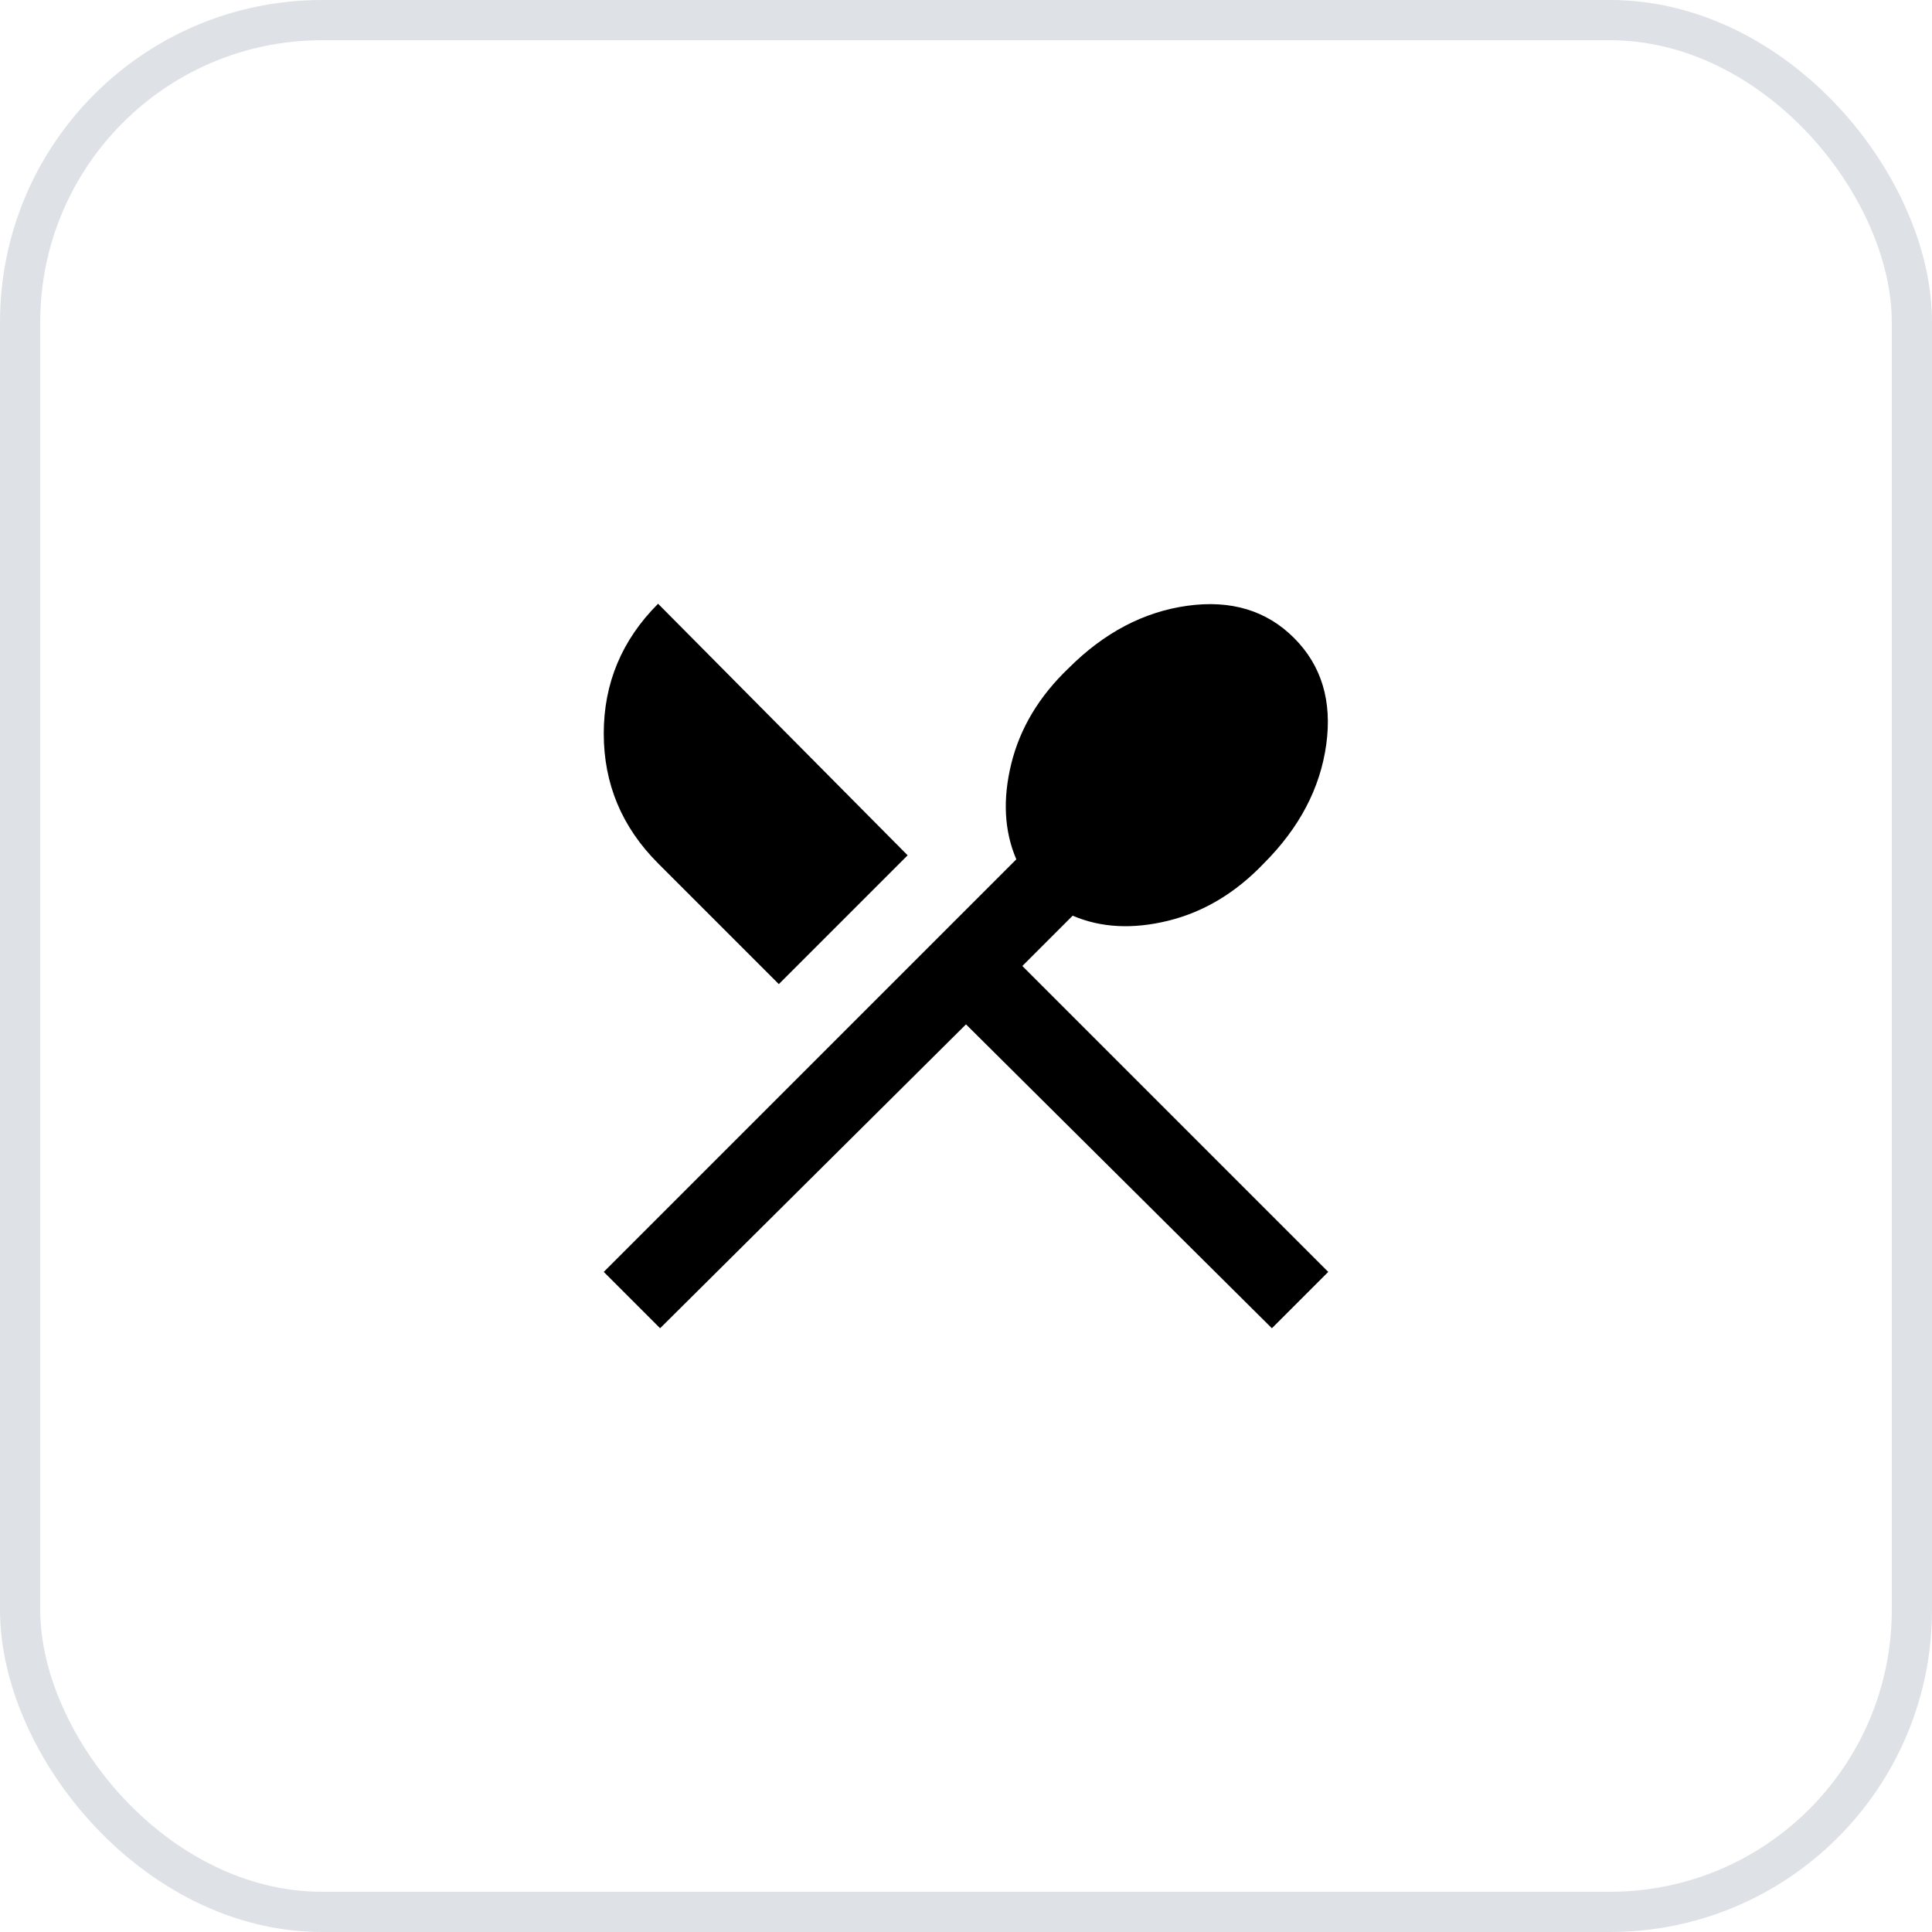
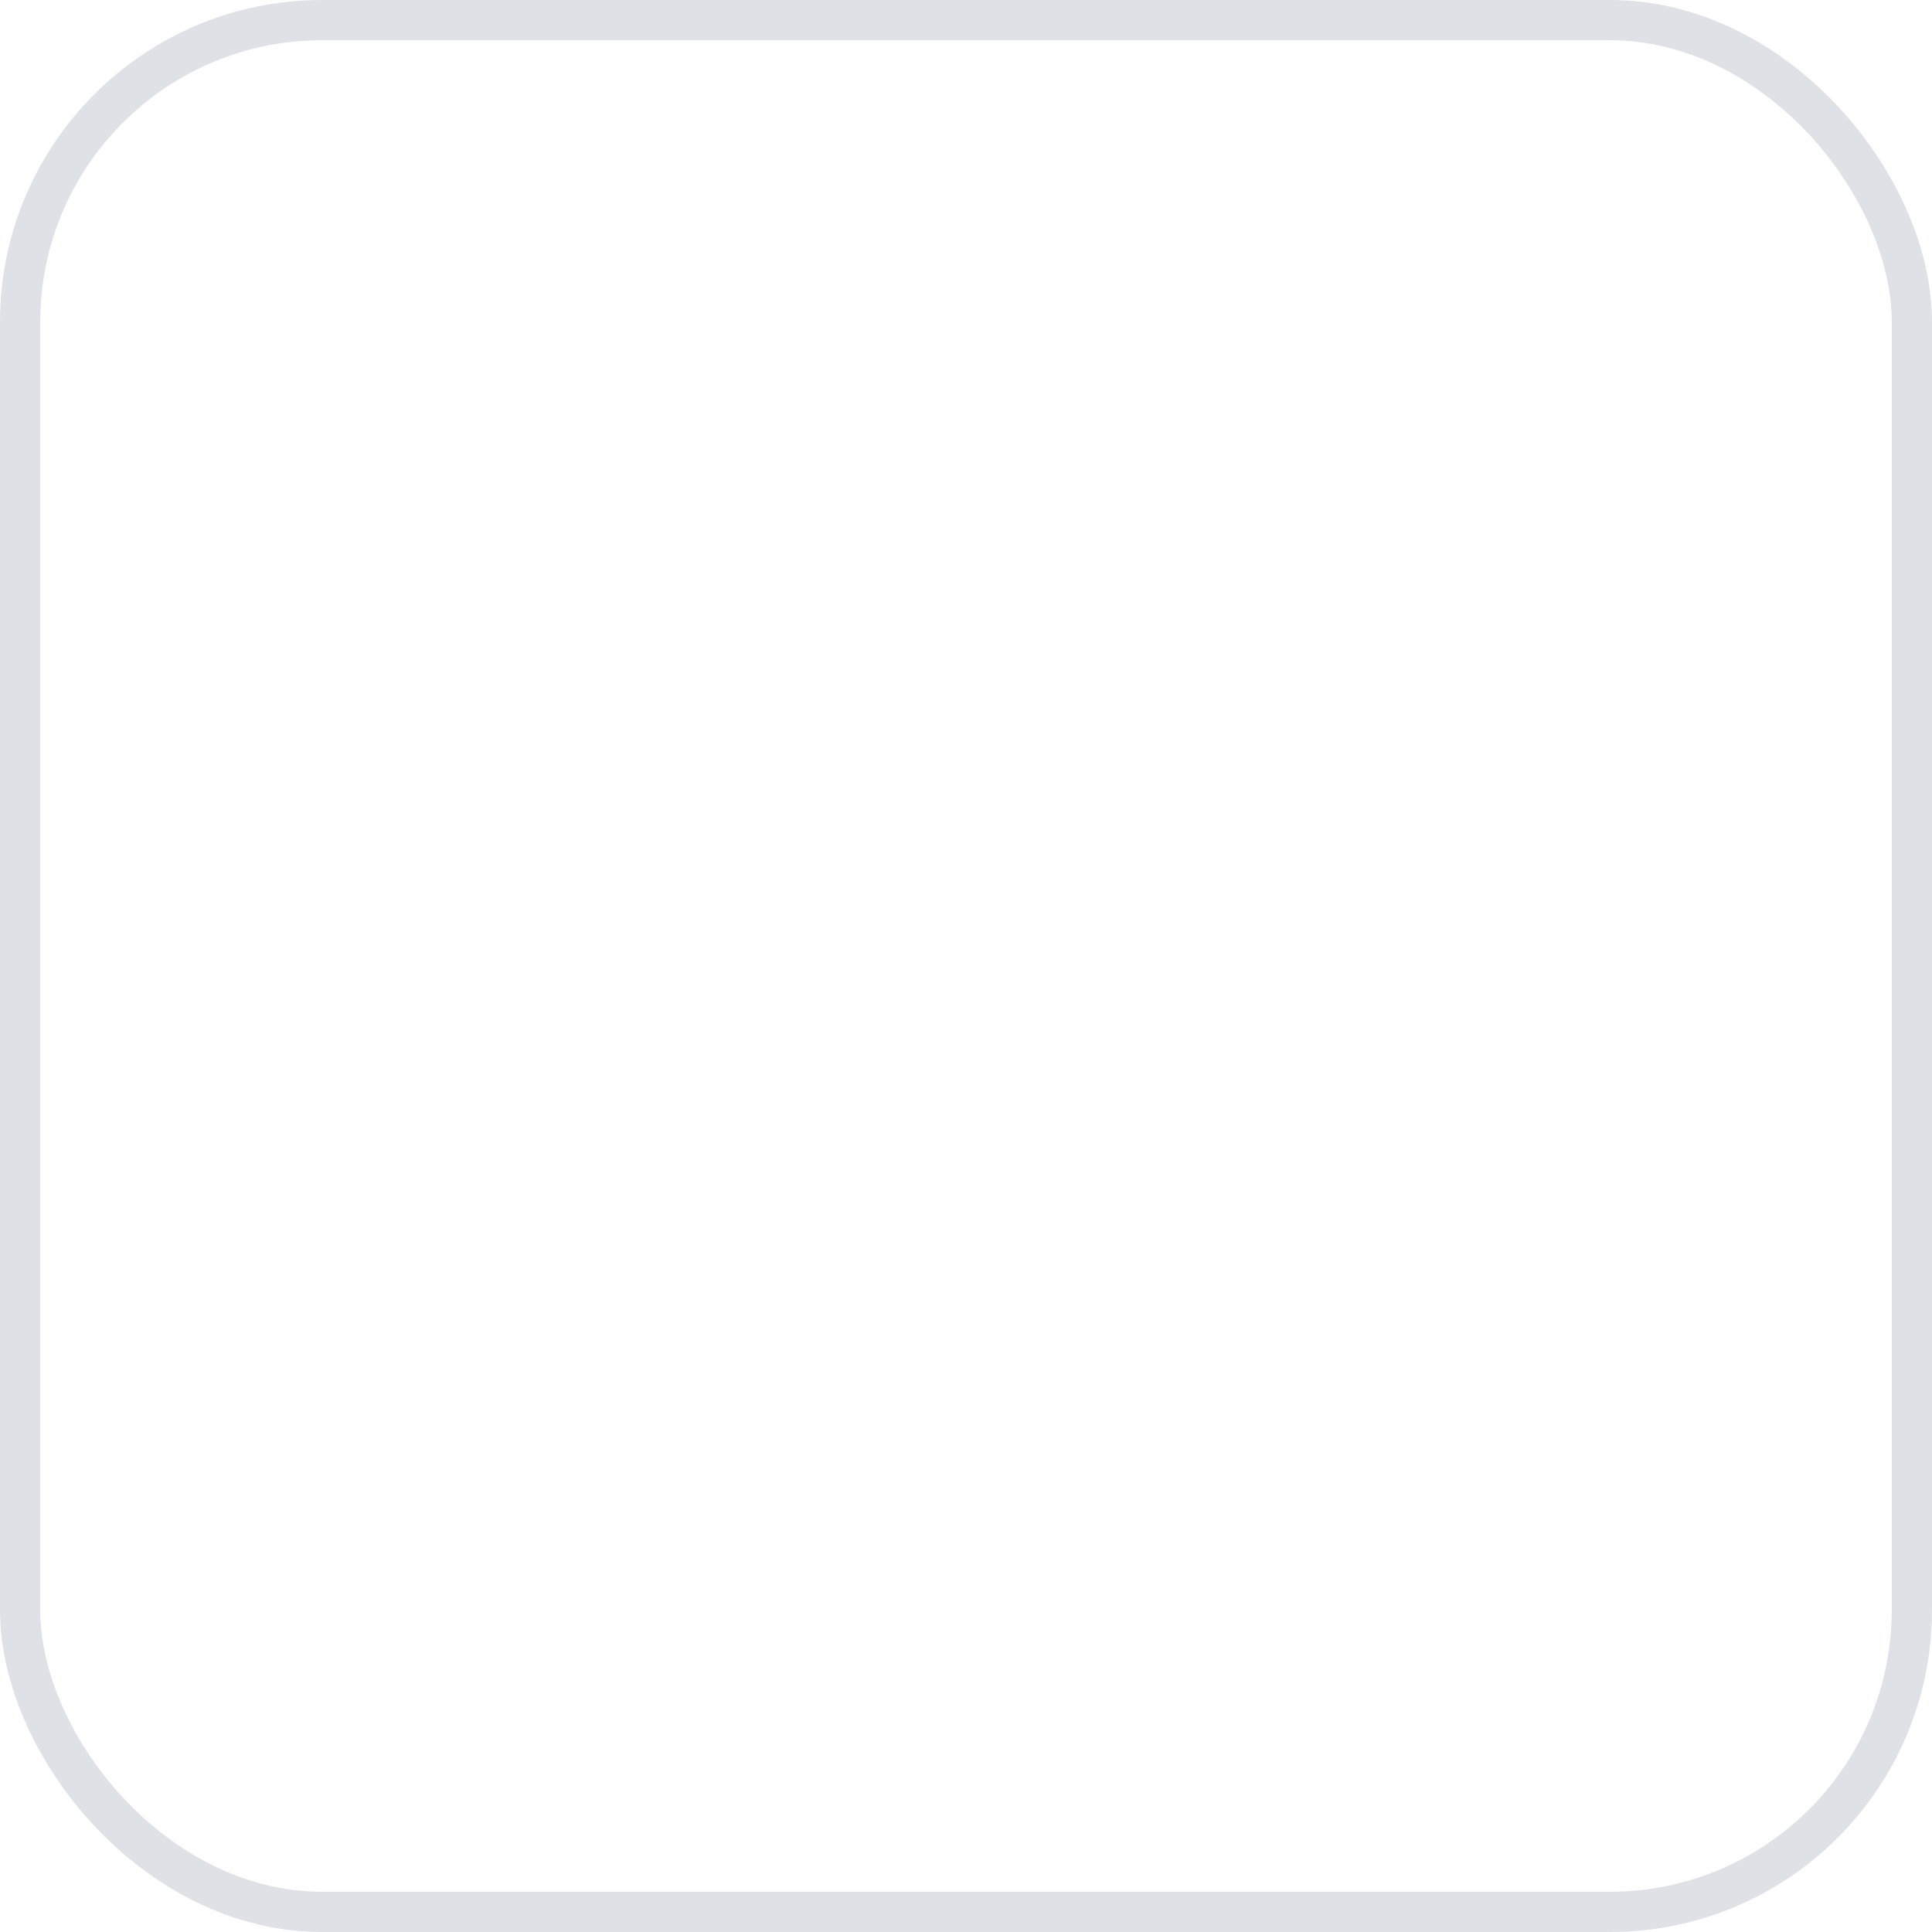
<svg xmlns="http://www.w3.org/2000/svg" width="48" height="48" viewBox="0 0 48 48" fill="none">
  <rect x="0.5" y="0.5" width="47" height="47" rx="7.5" stroke="#DEE2E6" />
  <mask id="mask0_1112_5431" style="mask-type:alpha" maskUnits="userSpaceOnUse" x="12" y="12" width="24" height="24">
-     <rect x="12" y="12" width="24" height="24" fill="#D9D9D9" />
-   </mask>
+     </mask>
  <g mask="url(#mask0_1112_5431)">
-     <path d="M16.4 33L15 31.6L25.25 21.35C24.95 20.65 24.908 19.858 25.125 18.975C25.342 18.092 25.817 17.3 26.55 16.6C27.433 15.717 28.417 15.2 29.5 15.05C30.583 14.9 31.467 15.167 32.15 15.85C32.833 16.533 33.1 17.417 32.95 18.5C32.8 19.583 32.283 20.567 31.4 21.45C30.7 22.183 29.908 22.658 29.025 22.875C28.142 23.092 27.35 23.05 26.65 22.75L25.4 24L33 31.6L31.6 33L24 25.45L16.4 33ZM19.35 24.45L16.35 21.45C15.45 20.55 15 19.475 15 18.225C15 16.975 15.45 15.9 16.35 15L22.55 21.25L19.35 24.45Z" fill="black" />
-   </g>
+     </g>
</svg>